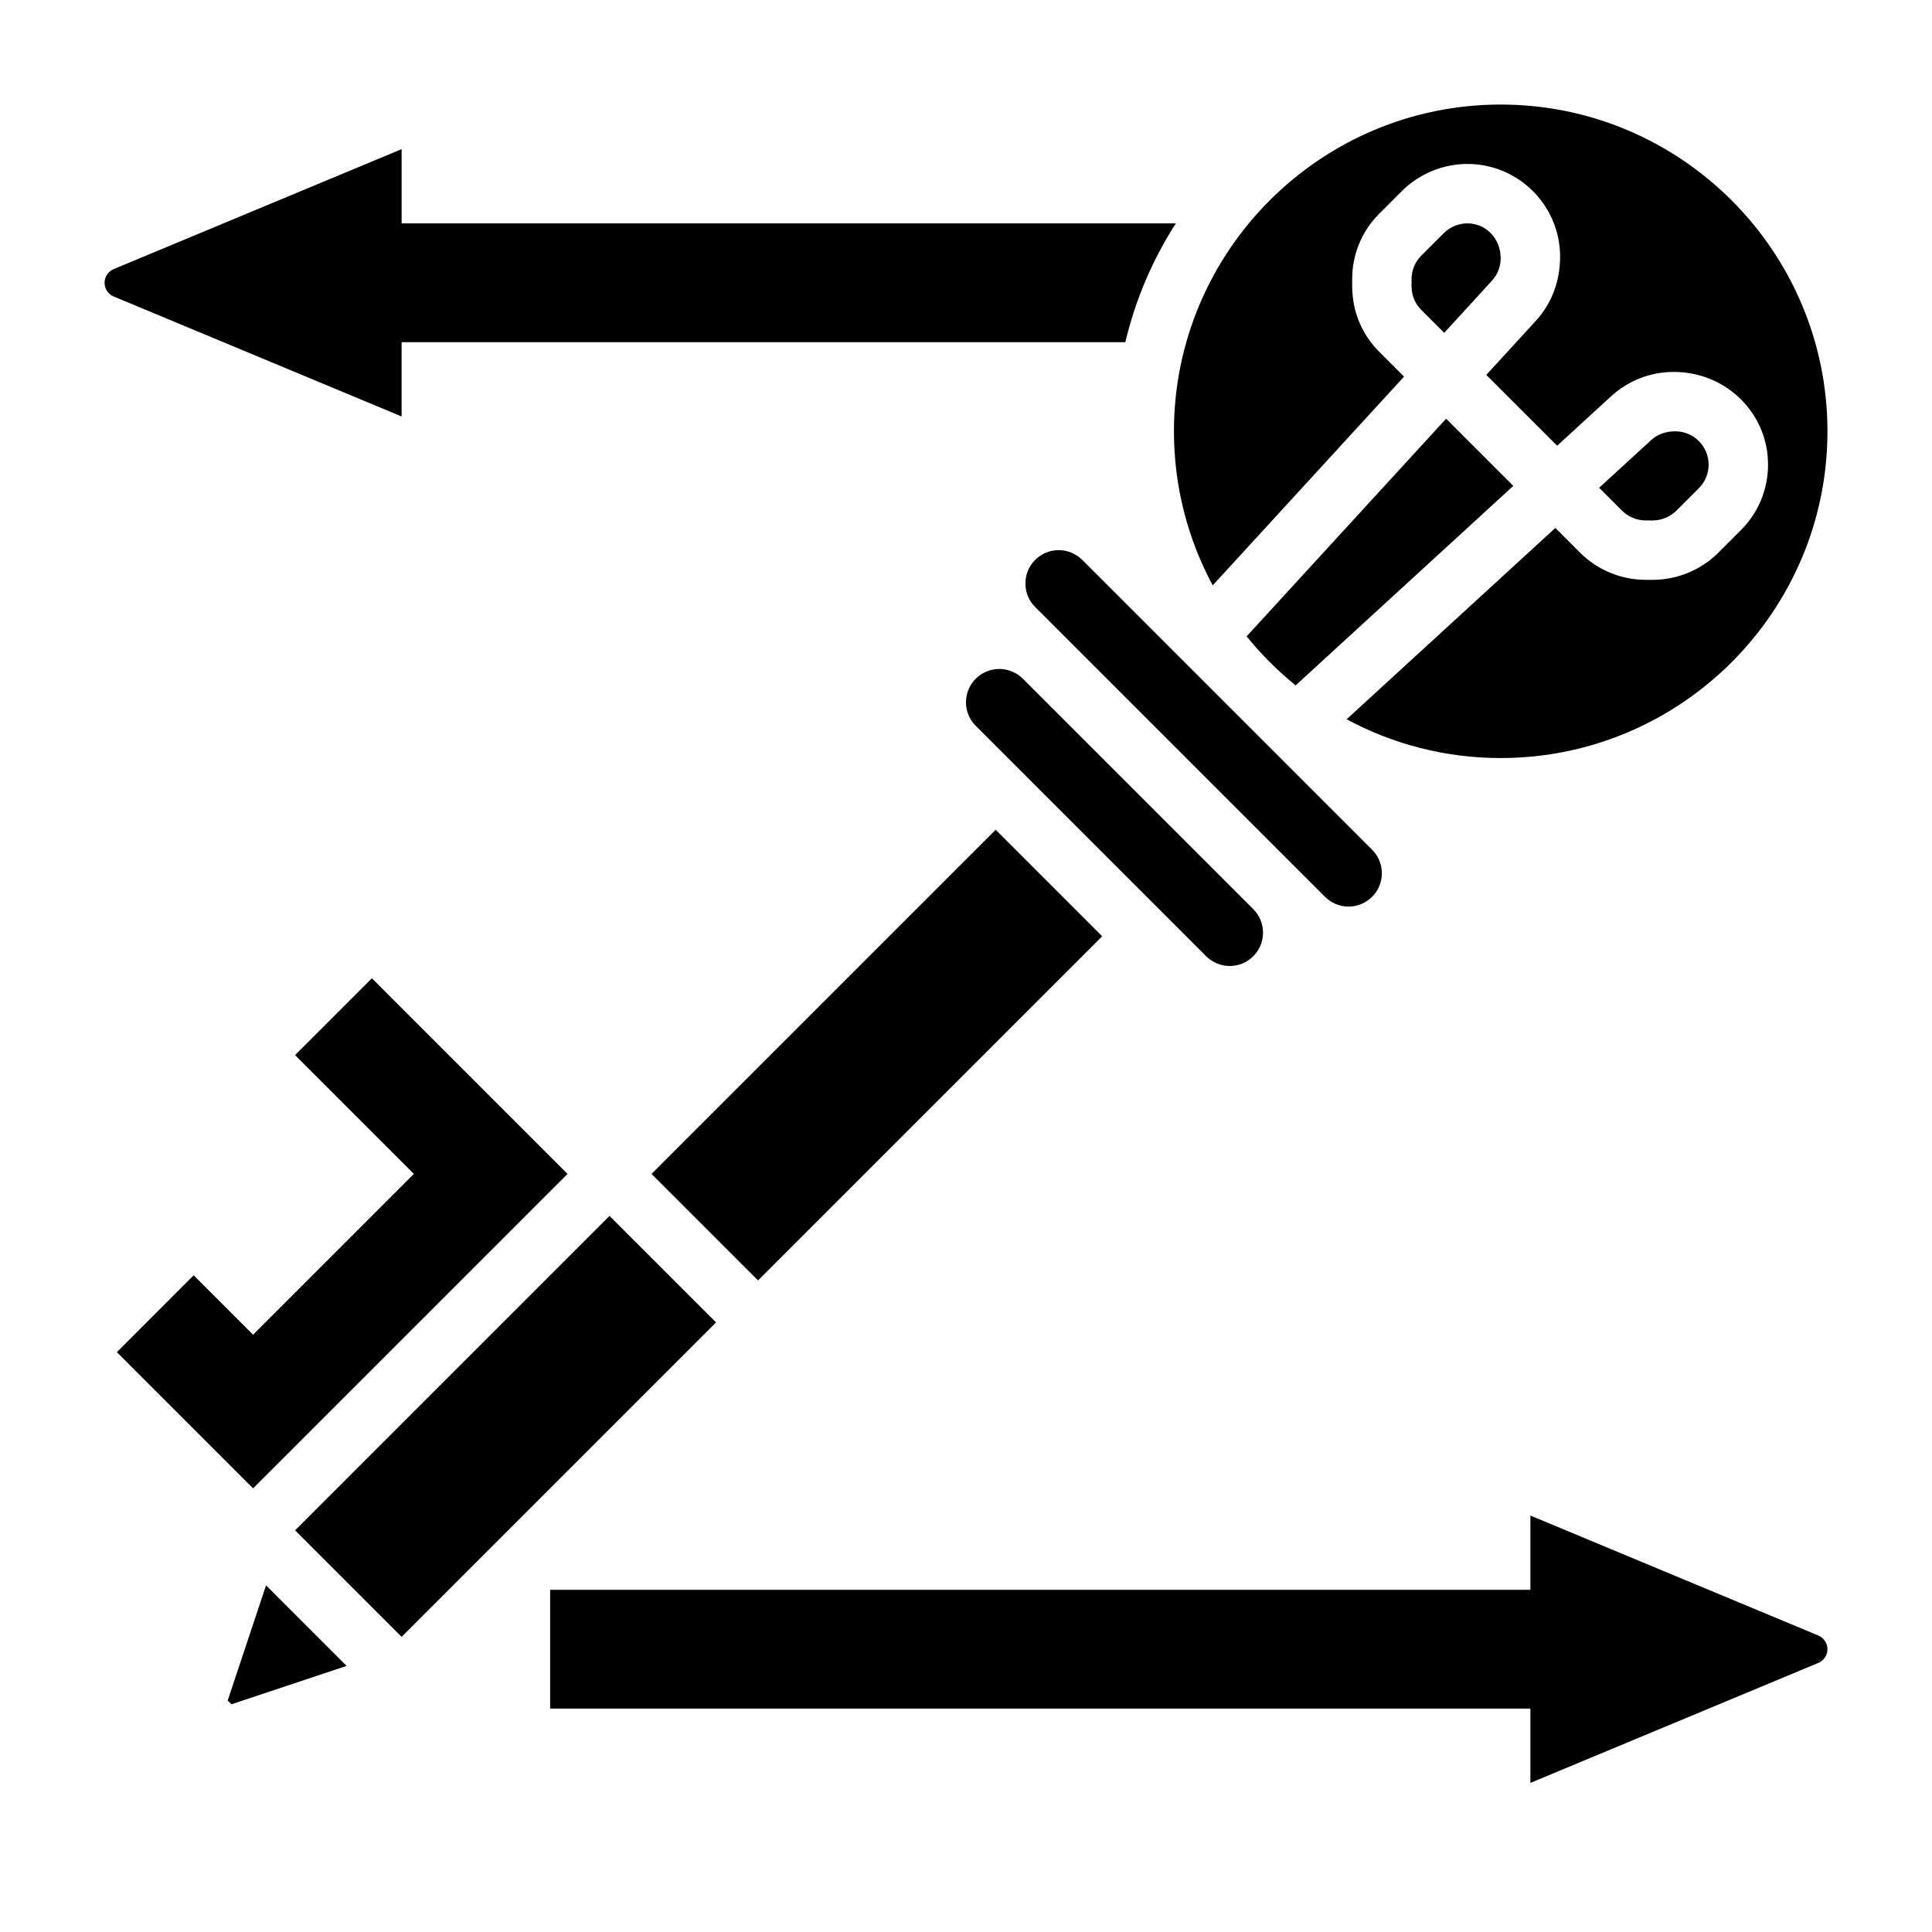
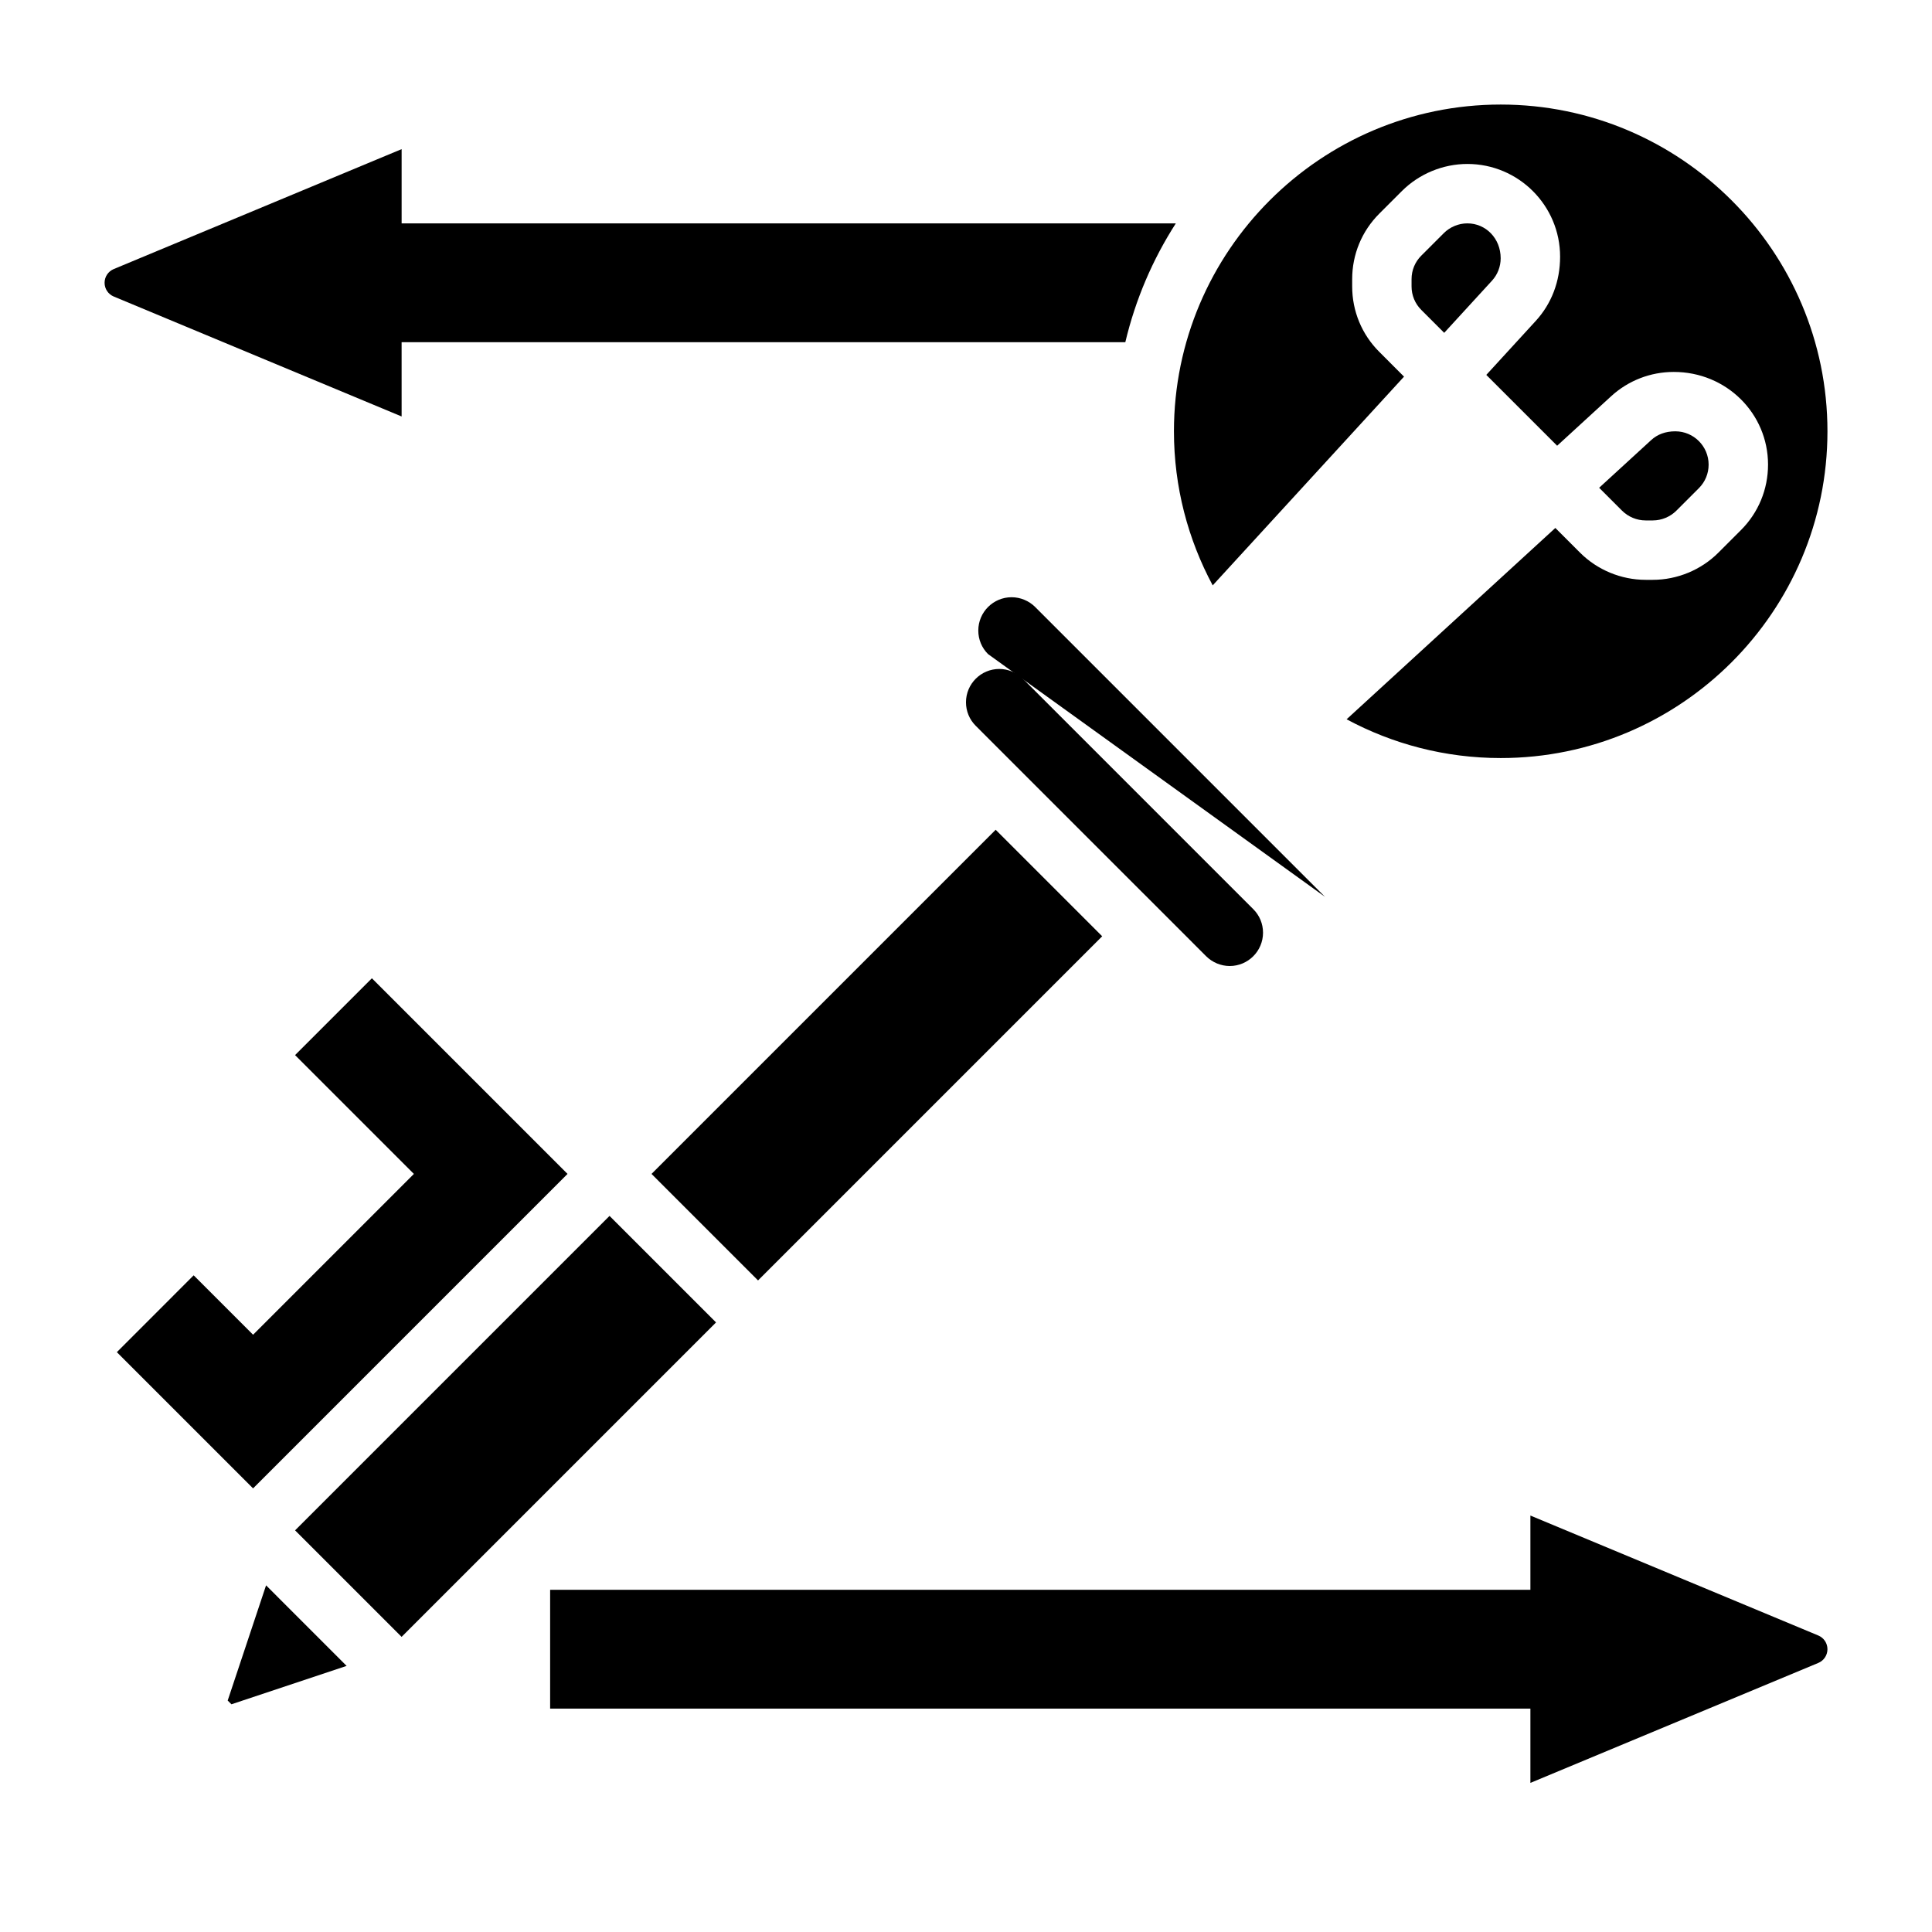
<svg xmlns="http://www.w3.org/2000/svg" fill="#000000" width="800px" height="800px" version="1.1" viewBox="144 144 512 512">
  <g>
-     <path d="m495.14 381.67c1.645 1.637 3.918 2.582 6.242 2.582 4.863 0 8.824-3.961 8.824-8.824 0-2.363-0.914-4.574-2.582-6.242l-76.816-76.816c-1.645-1.637-3.918-2.582-6.242-2.582-4.863 0-8.824 3.961-8.824 8.824 0 2.363 0.914 4.574 2.582 6.242z" />
-     <path d="m487.36 325.63 57.672-52.859-17.805-17.805-52.859 57.672c3.859 4.773 8.211 9.125 12.992 12.992z" />
+     <path d="m495.14 381.67l-76.816-76.816c-1.645-1.637-3.918-2.582-6.242-2.582-4.863 0-8.824 3.961-8.824 8.824 0 2.363 0.914 4.574 2.582 6.242z" />
    <path d="m316.66 455.1 91.203-91.203 28.227 28.227-91.203 91.203z" />
    <path d="m465.38 299.13 50.703-55.316-6.551-6.559c-4.641-4.625-7.191-10.797-7.191-17.363v-1.906c0-6.566 2.551-12.738 7.195-17.375l5.969-5.969c4.57-4.57 10.898-7.191 17.371-7.191 13.547 0 24.566 11.023 24.566 24.57 0 6.582-2.289 12.477-6.453 17.027l-13.105 14.305 18.773 18.773 14.297-13.105c4.543-4.164 10.438-6.453 16.602-6.453 13.973-0.012 24.992 11.008 24.992 24.555 0 6.566-2.551 12.738-7.195 17.375l-5.969 5.969c-4.57 4.57-10.902 7.195-17.371 7.195h-1.906c-6.473 0-12.801-2.621-17.375-7.195l-6.551-6.551-55.316 50.703c12.172 6.543 26.074 10.273 40.836 10.273 47.742 0 86.594-38.848 86.594-86.594 0-47.742-38.852-86.59-86.594-86.59-47.746 0-86.594 38.848-86.594 86.59 0 14.762 3.734 28.664 10.273 40.832z" />
    <path d="m463.65 397.42c1.645 1.637 3.918 2.582 6.242 2.582 4.863 0 8.824-3.961 8.824-8.824 0-2.363-0.914-4.574-2.582-6.242l-61.07-61.07c-1.645-1.641-3.922-2.586-6.242-2.586-4.867 0-8.824 3.961-8.824 8.824 0 2.363 0.914 4.574 2.582 6.242l5.289 5.293 50.492 50.488z" />
    <path d="m539.37 218.41c1.504-1.637 2.324-3.754 2.324-5.965 0-5.293-3.961-9.25-8.824-9.25-2.32 0-4.598 0.945-6.242 2.582l-5.969 5.969c-1.668 1.664-2.582 3.879-2.582 6.238v1.906c0 2.363 0.914 4.574 2.582 6.242l6.07 6.07z" />
    <path d="m250.43 234.69h191.79c2.691-11.344 7.25-21.945 13.383-31.488h-205.17v-19.68l-76.297 31.785c-1.469 0.613-2.422 2.039-2.422 3.637s0.953 3.023 2.426 3.637l76.293 31.789z" />
    <path d="m582.01 281.92c2.32 0 4.598-0.945 6.242-2.582l5.969-5.969c1.668-1.668 2.582-3.879 2.582-6.242 0-4.863-3.961-8.824-8.828-8.824-2.637 0-4.754 0.82-6.391 2.32l-13.793 12.641 6.07 6.07c1.645 1.641 3.922 2.586 6.242 2.586z" />
    <path d="m222.2 549.56 83.332-83.332 28.227 28.227-83.332 83.332z" />
    <path d="m625.86 577.42-76.289-31.785v19.68h-259.78v31.488h259.78v19.68l76.297-31.789c1.473-0.613 2.426-2.047 2.426-3.637 0-1.59-0.953-3.023-2.434-3.637z" />
    <path d="m294.4 455.1-51.844-51.844-20.359 20.355 31.488 31.488-42.617 42.621-15.746-15.746-20.355 20.359 36.102 36.102z" />
    <path d="m204.34 594.66 0.992 0.992 30.527-10.168-21.348-21.352z" />
  </g>
</svg>